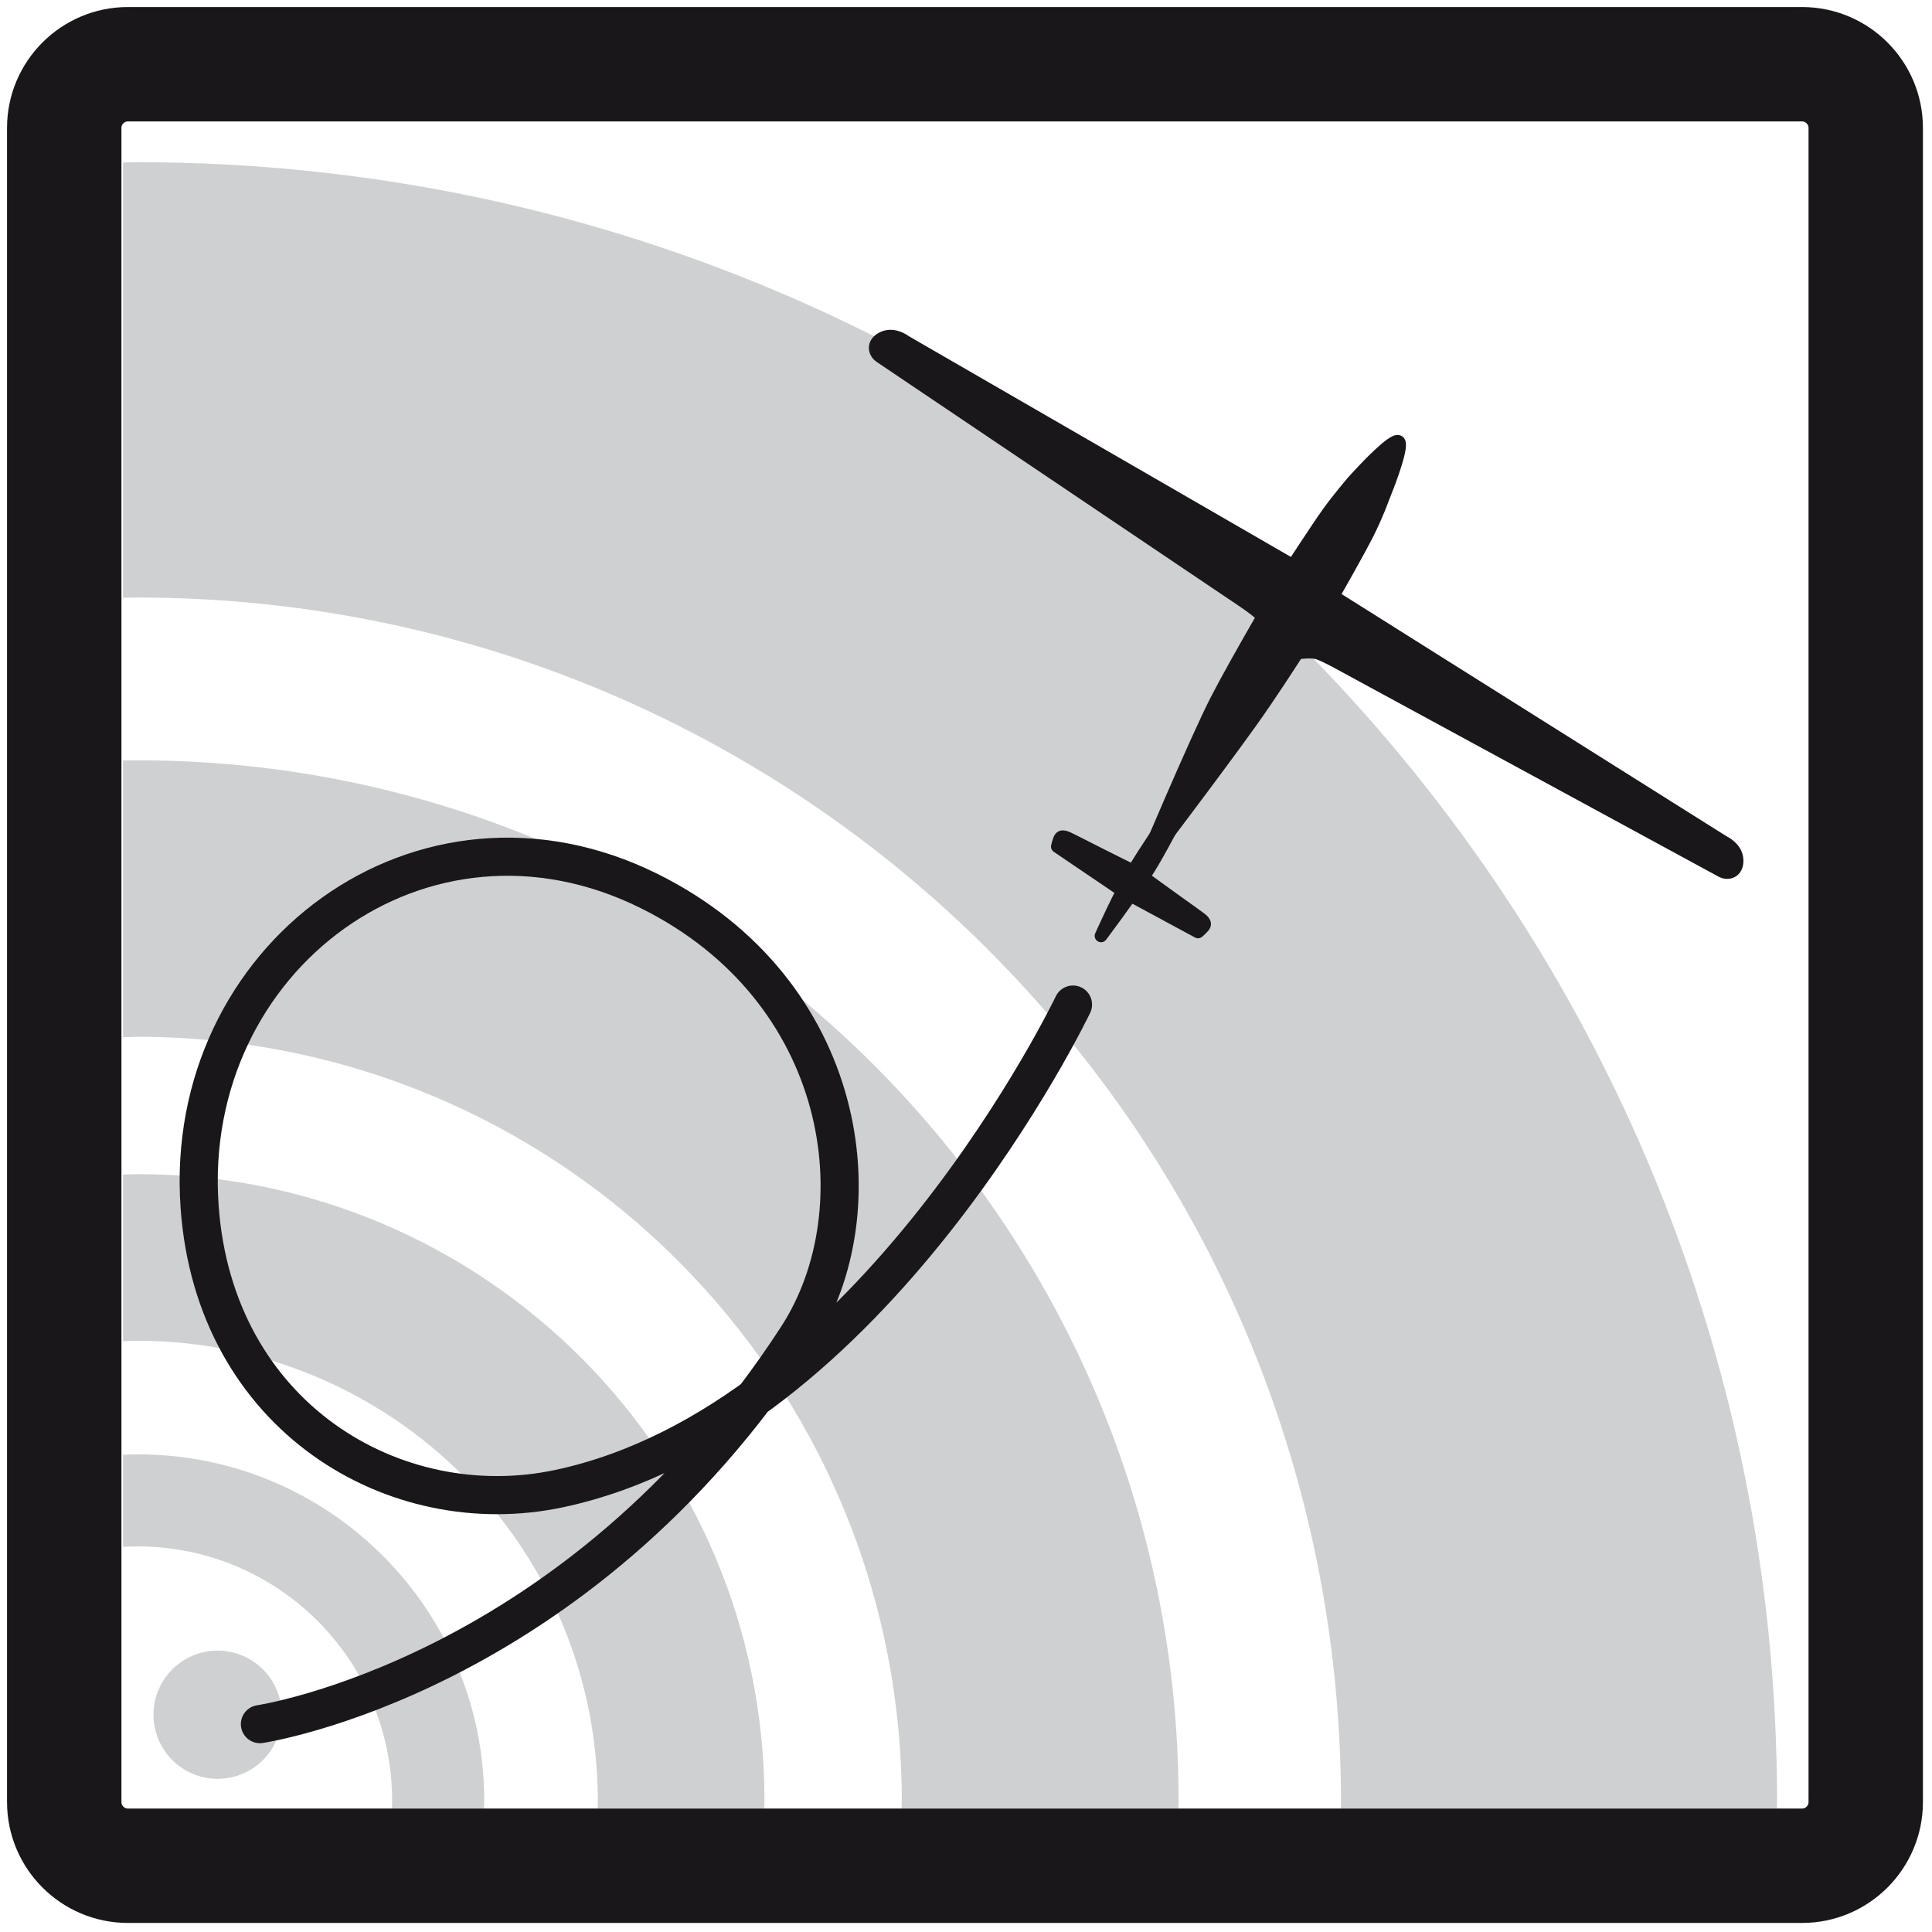
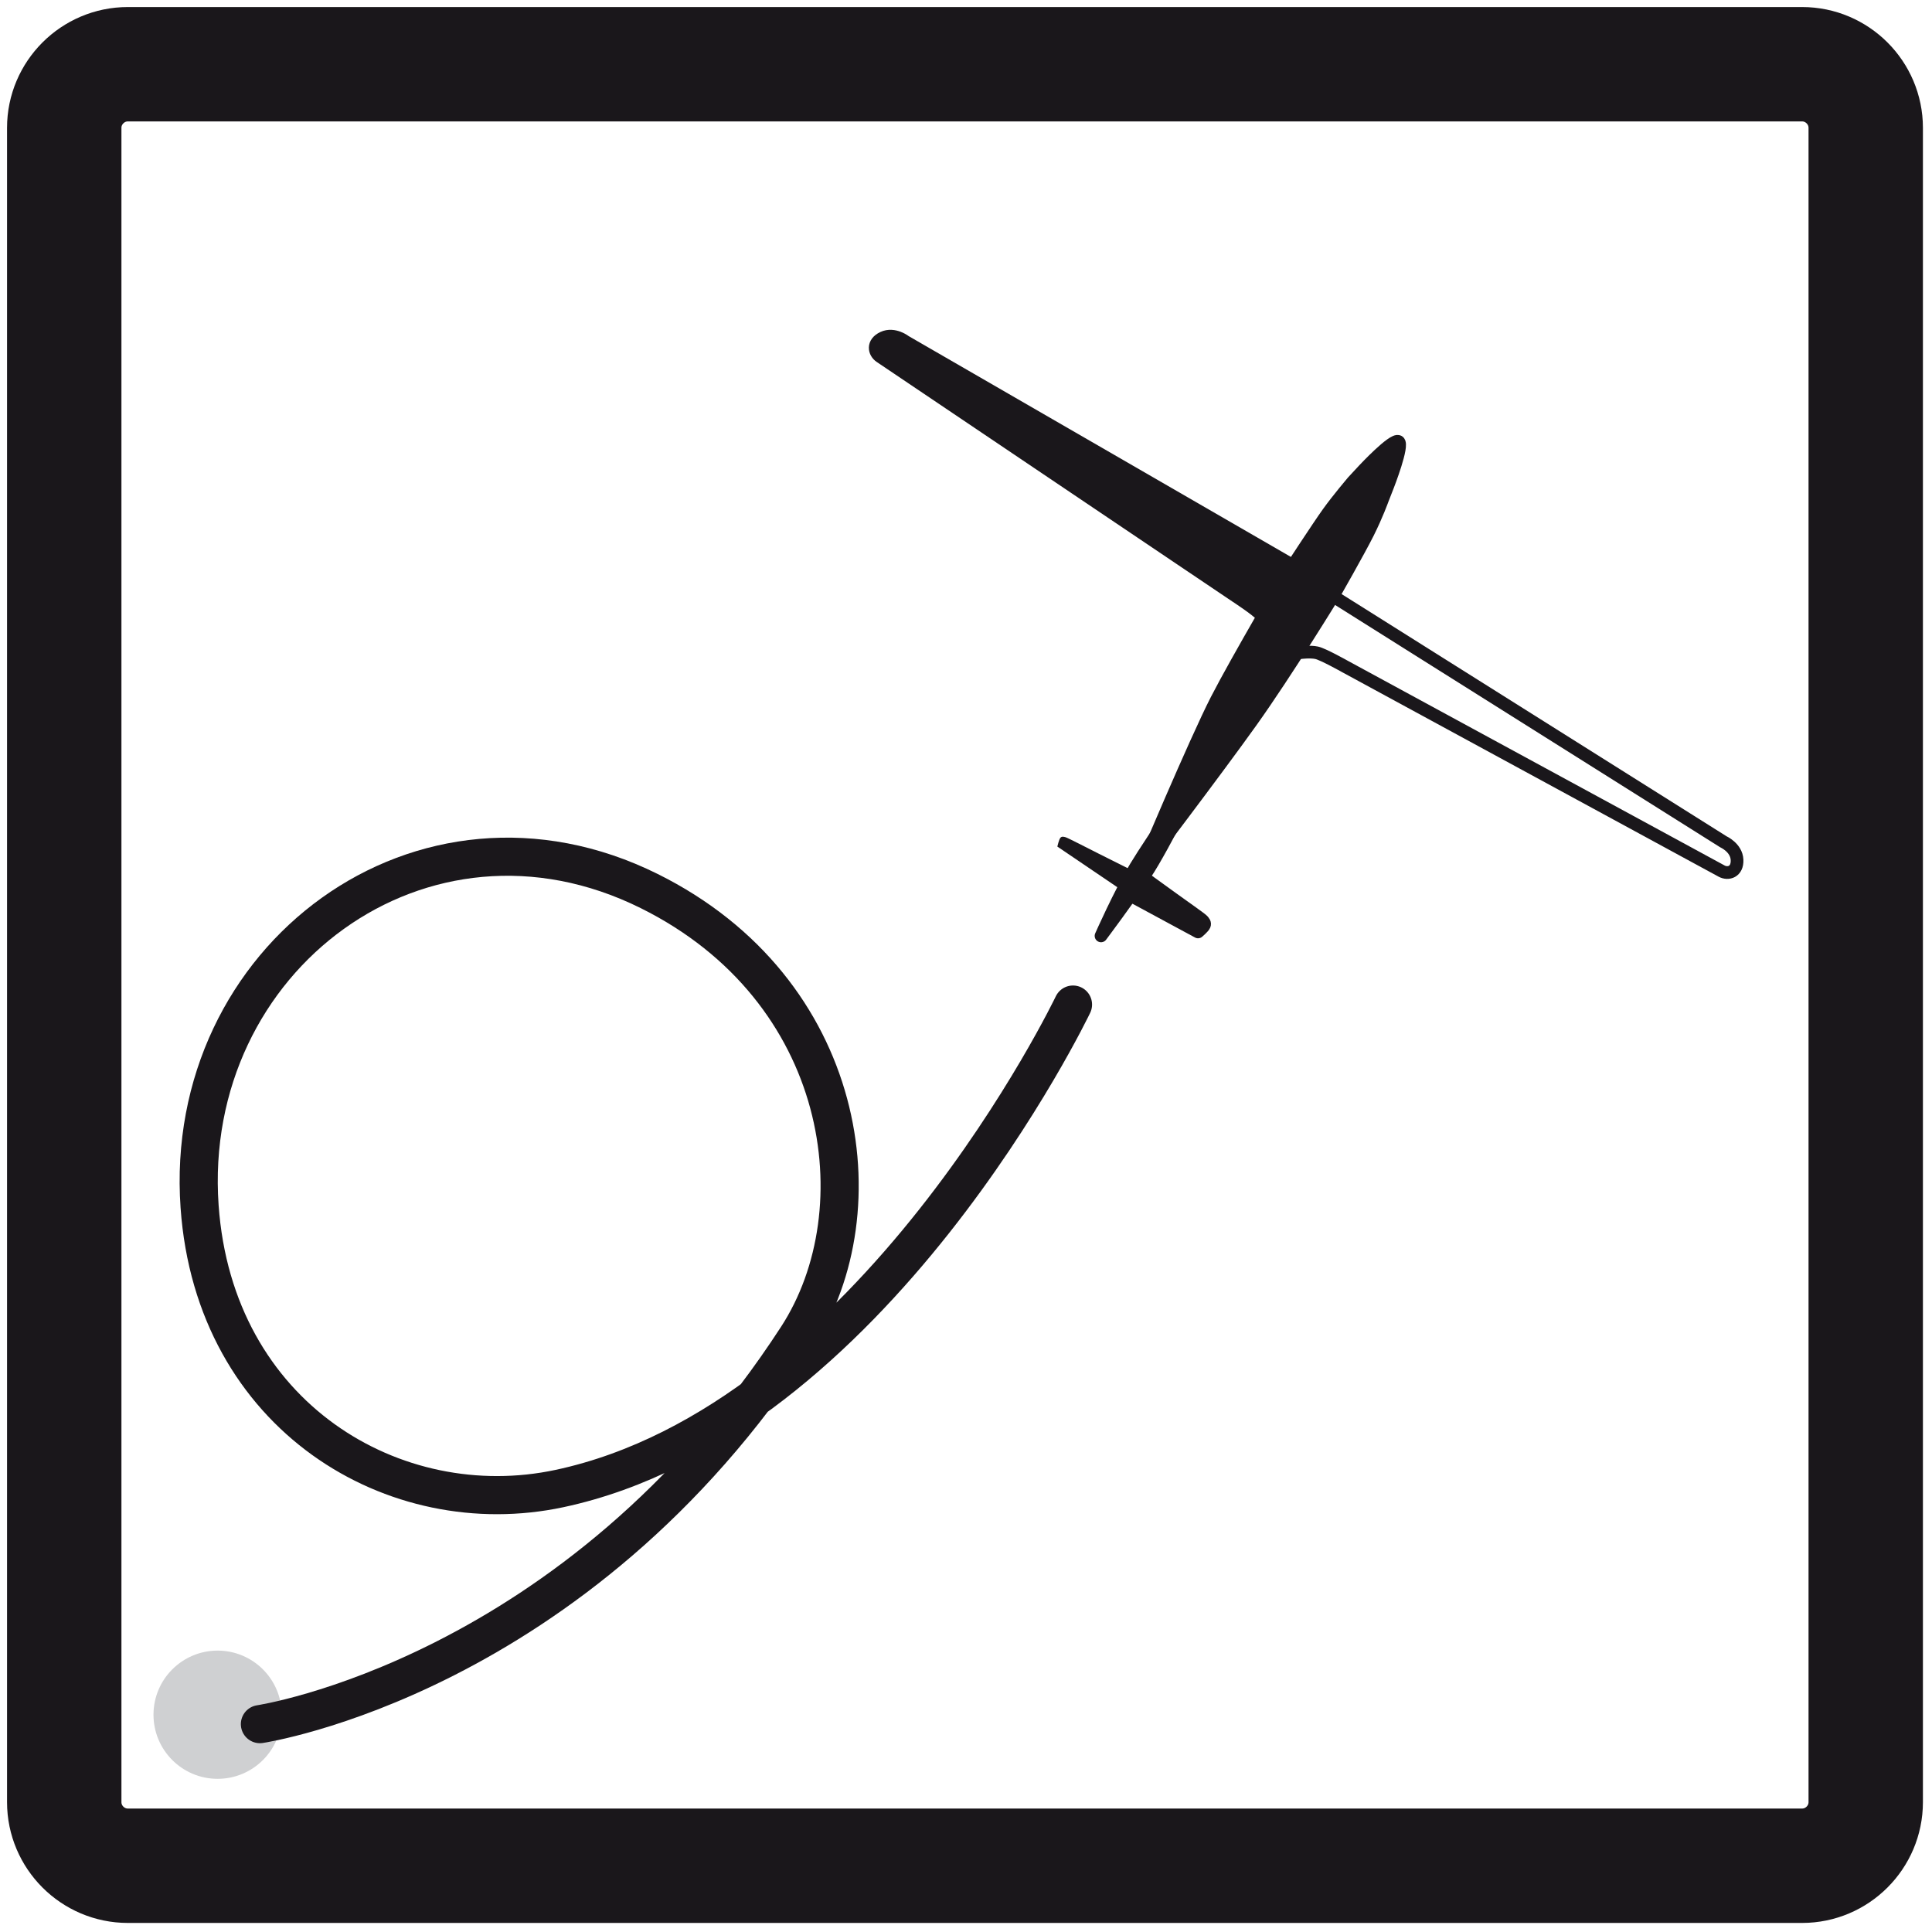
<svg xmlns="http://www.w3.org/2000/svg" width="152px" height="152px" viewBox="0 0 152 152" version="1.1">
  <title>SR-acrosegelflug</title>
  <desc>Created with Sketch.</desc>
  <g id="Assets" stroke="none" stroke-width="1" fill="none" fill-rule="evenodd">
    <g id="Sportklassen" transform="translate(-1036, -605)">
      <g id="SR-acrosegelflug" transform="translate(1041, 610)">
        <path d="M17.164,129.905 C17.164,132.691 14.906,134.949 12.12,134.949 C9.335,134.949 7.076,132.691 7.076,129.905 C7.076,127.12 9.335,124.861 12.12,124.861 C14.906,124.861 17.164,127.12 17.164,129.905" id="Fill-1" fill="#CFD0D2" />
-         <path d="M5.86,7.761 C5.464,7.761 5.072,7.771 4.678,7.78 L4.678,42.033 C5.072,42.029 5.464,42.011 5.86,42.011 C58.104,42.042 100.419,84.328 100.501,136.659 C100.501,136.869 100.495,137.082 100.494,137.295 L134.798,137.295 C134.799,137.082 134.808,136.869 134.808,136.659 C134.793,65.428 77.09,7.766 5.86,7.761 M5.86,54.818 C5.464,54.818 5.072,54.825 4.678,54.83 L4.678,76.603 C5.073,76.596 5.464,76.569 5.86,76.569 C39.032,76.6 65.888,103.448 65.948,136.659 C65.948,136.869 65.931,137.082 65.93,137.295 L87.717,137.295 C87.719,137.082 87.724,136.869 87.724,136.659 C87.719,91.436 51.078,54.822 5.86,54.818 M5.86,109.421 C5.464,109.421 5.07,109.431 4.678,109.454 L4.678,116.7 C5.069,116.681 5.463,116.666 5.86,116.665 C16.899,116.685 25.832,125.615 25.852,136.659 C25.852,136.869 25.841,137.083 25.834,137.295 L33.08,137.295 C33.084,137.082 33.096,136.869 33.096,136.659 C33.094,121.614 20.903,109.423 5.86,109.421 M5.86,87.376 C5.464,87.376 5.072,87.402 4.678,87.41 L4.678,100.511 C5.071,100.501 5.464,100.487 5.86,100.487 C25.834,100.508 41.997,116.677 42.034,136.659 C42.034,136.869 42.019,137.082 42.016,137.295 L55.126,137.295 C55.129,137.082 55.144,136.869 55.144,136.659 C55.138,109.428 33.08,87.38 5.86,87.376" id="Fill-2" fill="#CFD0D2" />
        <path d="M141.786,136.787 C141.786,139.537 139.536,141.787 136.786,141.787 L5.054,141.787 C2.304,141.787 0.054,139.537 0.054,136.787 L0.054,5.054 C0.054,2.304 2.304,0.054 5.054,0.054 L136.786,0.054 C139.536,0.054 141.786,2.304 141.786,5.054 L141.786,136.787 Z" id="Stroke-3" stroke="#1A171B" stroke-width="9" />
        <path d="M84.811,63.359 C84.811,63.359 89.054,53.293 90.71,50.066 C92.367,46.84 96.529,39.78 96.529,39.78 C96.529,39.78 98.698,36.453 99.483,35.356 C100.269,34.261 101.424,32.902 101.424,32.902 L102.291,31.968 C102.291,31.968 104.612,29.482 105.031,29.736 C105.448,29.989 104.195,33.197 104.195,33.197 L103.757,34.318 C103.757,34.318 103.33,35.518 102.61,36.953 C101.889,38.389 99.951,41.782 99.951,41.782 C99.951,41.782 96.228,47.872 93.428,51.791 C90.63,55.709 84.811,63.359 84.811,63.359" id="Fill-4" fill="#1A171B" />
        <path d="M84.811,63.359 C84.811,63.359 89.054,53.293 90.71,50.066 C92.367,46.84 96.529,39.78 96.529,39.78 C96.529,39.78 98.698,36.453 99.483,35.356 C100.269,34.261 101.424,32.902 101.424,32.902 L102.291,31.968 C102.291,31.968 104.612,29.482 105.031,29.736 C105.448,29.989 104.195,33.197 104.195,33.197 L103.757,34.318 C103.757,34.318 103.33,35.518 102.61,36.953 C101.889,38.389 99.951,41.782 99.951,41.782 C99.951,41.782 96.228,47.872 93.428,51.791 C90.63,55.709 84.811,63.359 84.811,63.359" id="Stroke-5" stroke="#1A171B" stroke-linecap="round" stroke-linejoin="round" />
        <path d="M89.739,55.153 C89.739,55.153 86.499,61.703 85.126,63.745 C83.753,65.787 81.624,68.631 81.624,68.631 C81.624,68.631 83.089,65.311 84.353,63.203 C85.62,61.096 89.739,55.153 89.739,55.153 Z" id="Fill-6" fill="#1A171B" />
        <path d="M89.739,55.153 C89.739,55.153 86.499,61.703 85.126,63.745 C83.753,65.787 81.624,68.631 81.624,68.631 C81.624,68.631 83.089,65.311 84.353,63.203 C85.62,61.096 89.739,55.153 89.739,55.153 Z" id="Stroke-7" stroke="#1A171B" stroke-linecap="round" stroke-linejoin="round" />
        <path d="M84.742,63.873 C84.742,63.873 86.588,65.209 87.29,65.715 C87.992,66.221 89.493,67.278 89.605,67.4 C89.716,67.523 89.82,67.633 89.753,67.79 C89.689,67.948 89.255,68.319 89.255,68.319 L84.17,65.573 L83.998,64.943" id="Fill-8" fill="#1A171B" />
        <path d="M84.742,63.873 C84.742,63.873 86.588,65.209 87.29,65.715 C87.992,66.221 89.493,67.278 89.605,67.4 C89.716,67.523 89.82,67.633 89.753,67.79 C89.689,67.948 89.255,68.319 89.255,68.319 L84.17,65.573 L83.998,64.943" id="Stroke-9" stroke="#1A171B" stroke-linecap="round" stroke-linejoin="round" />
        <path d="M84.213,63.551 C84.213,63.551 82.177,62.532 81.403,62.144 C80.63,61.755 78.998,60.911 78.838,60.87 C78.678,60.827 78.532,60.786 78.424,60.917 C78.314,61.048 78.186,61.603 78.186,61.603 L82.969,64.844 L83.609,64.707" id="Fill-10" fill="#1A171B" />
-         <path d="M84.213,63.551 C84.213,63.551 82.177,62.532 81.403,62.144 C80.63,61.755 78.998,60.911 78.838,60.87 C78.678,60.827 78.532,60.786 78.424,60.917 C78.314,61.048 78.186,61.603 78.186,61.603 L82.969,64.844 L83.609,64.707" id="Stroke-11" stroke="#1A171B" stroke-linecap="round" stroke-linejoin="round" />
-         <path d="M99.882,41.908 L130.59,61.23 C130.59,61.23 131.619,61.688 131.662,62.647 C131.705,63.604 130.956,63.812 130.445,63.531 C129.934,63.25 100.785,47.418 100.785,47.418 C100.785,47.418 99.092,46.467 98.591,46.358 C98.09,46.248 97.352,46.343 97.352,46.343" id="Fill-12" fill="#1A171B" />
        <path d="M99.882,41.908 L130.59,61.23 C130.59,61.23 131.619,61.688 131.662,62.647 C131.705,63.604 130.956,63.812 130.445,63.531 C129.934,63.25 100.785,47.418 100.785,47.418 C100.785,47.418 99.092,46.467 98.591,46.358 C98.09,46.248 97.352,46.343 97.352,46.343" id="Stroke-13" stroke="#1A171B" stroke-linecap="round" stroke-linejoin="round" />
        <path d="M96.751,39.502 L66.228,21.869 C66.228,21.869 65.347,21.169 64.477,21.573 C63.607,21.977 63.771,22.738 64.255,23.062 C64.74,23.386 92.249,41.92 92.249,41.92 C92.249,41.92 93.876,42.983 94.204,43.377 C94.531,43.77 94.752,44.45 94.752,44.45" id="Fill-14" fill="#1A171B" />
        <path d="M96.751,39.502 L66.228,21.869 C66.228,21.869 65.347,21.169 64.477,21.573 C63.607,21.977 63.771,22.738 64.255,23.062 C64.74,23.386 92.249,41.92 92.249,41.92 C92.249,41.92 93.876,42.983 94.204,43.377 C94.531,43.77 94.752,44.45 94.752,44.45" id="Stroke-15" stroke="#1A171B" stroke-linecap="round" stroke-linejoin="round" />
        <path d="M79.418,74.034 C79.418,74.034 63.734,106.829 39.017,112.111 C26.077,114.876 11.866,106.465 10.703,89.921 C9.329,70.365 28.242,56.245 46.081,65.106 C61.698,72.862 64.216,90.165 57.717,100.186 C40.349,126.959 15.449,130.646 15.449,130.646" id="Stroke-16" stroke="#1A171B" stroke-width="3" stroke-linecap="round" stroke-linejoin="round" />
      </g>
    </g>
  </g>
</svg>